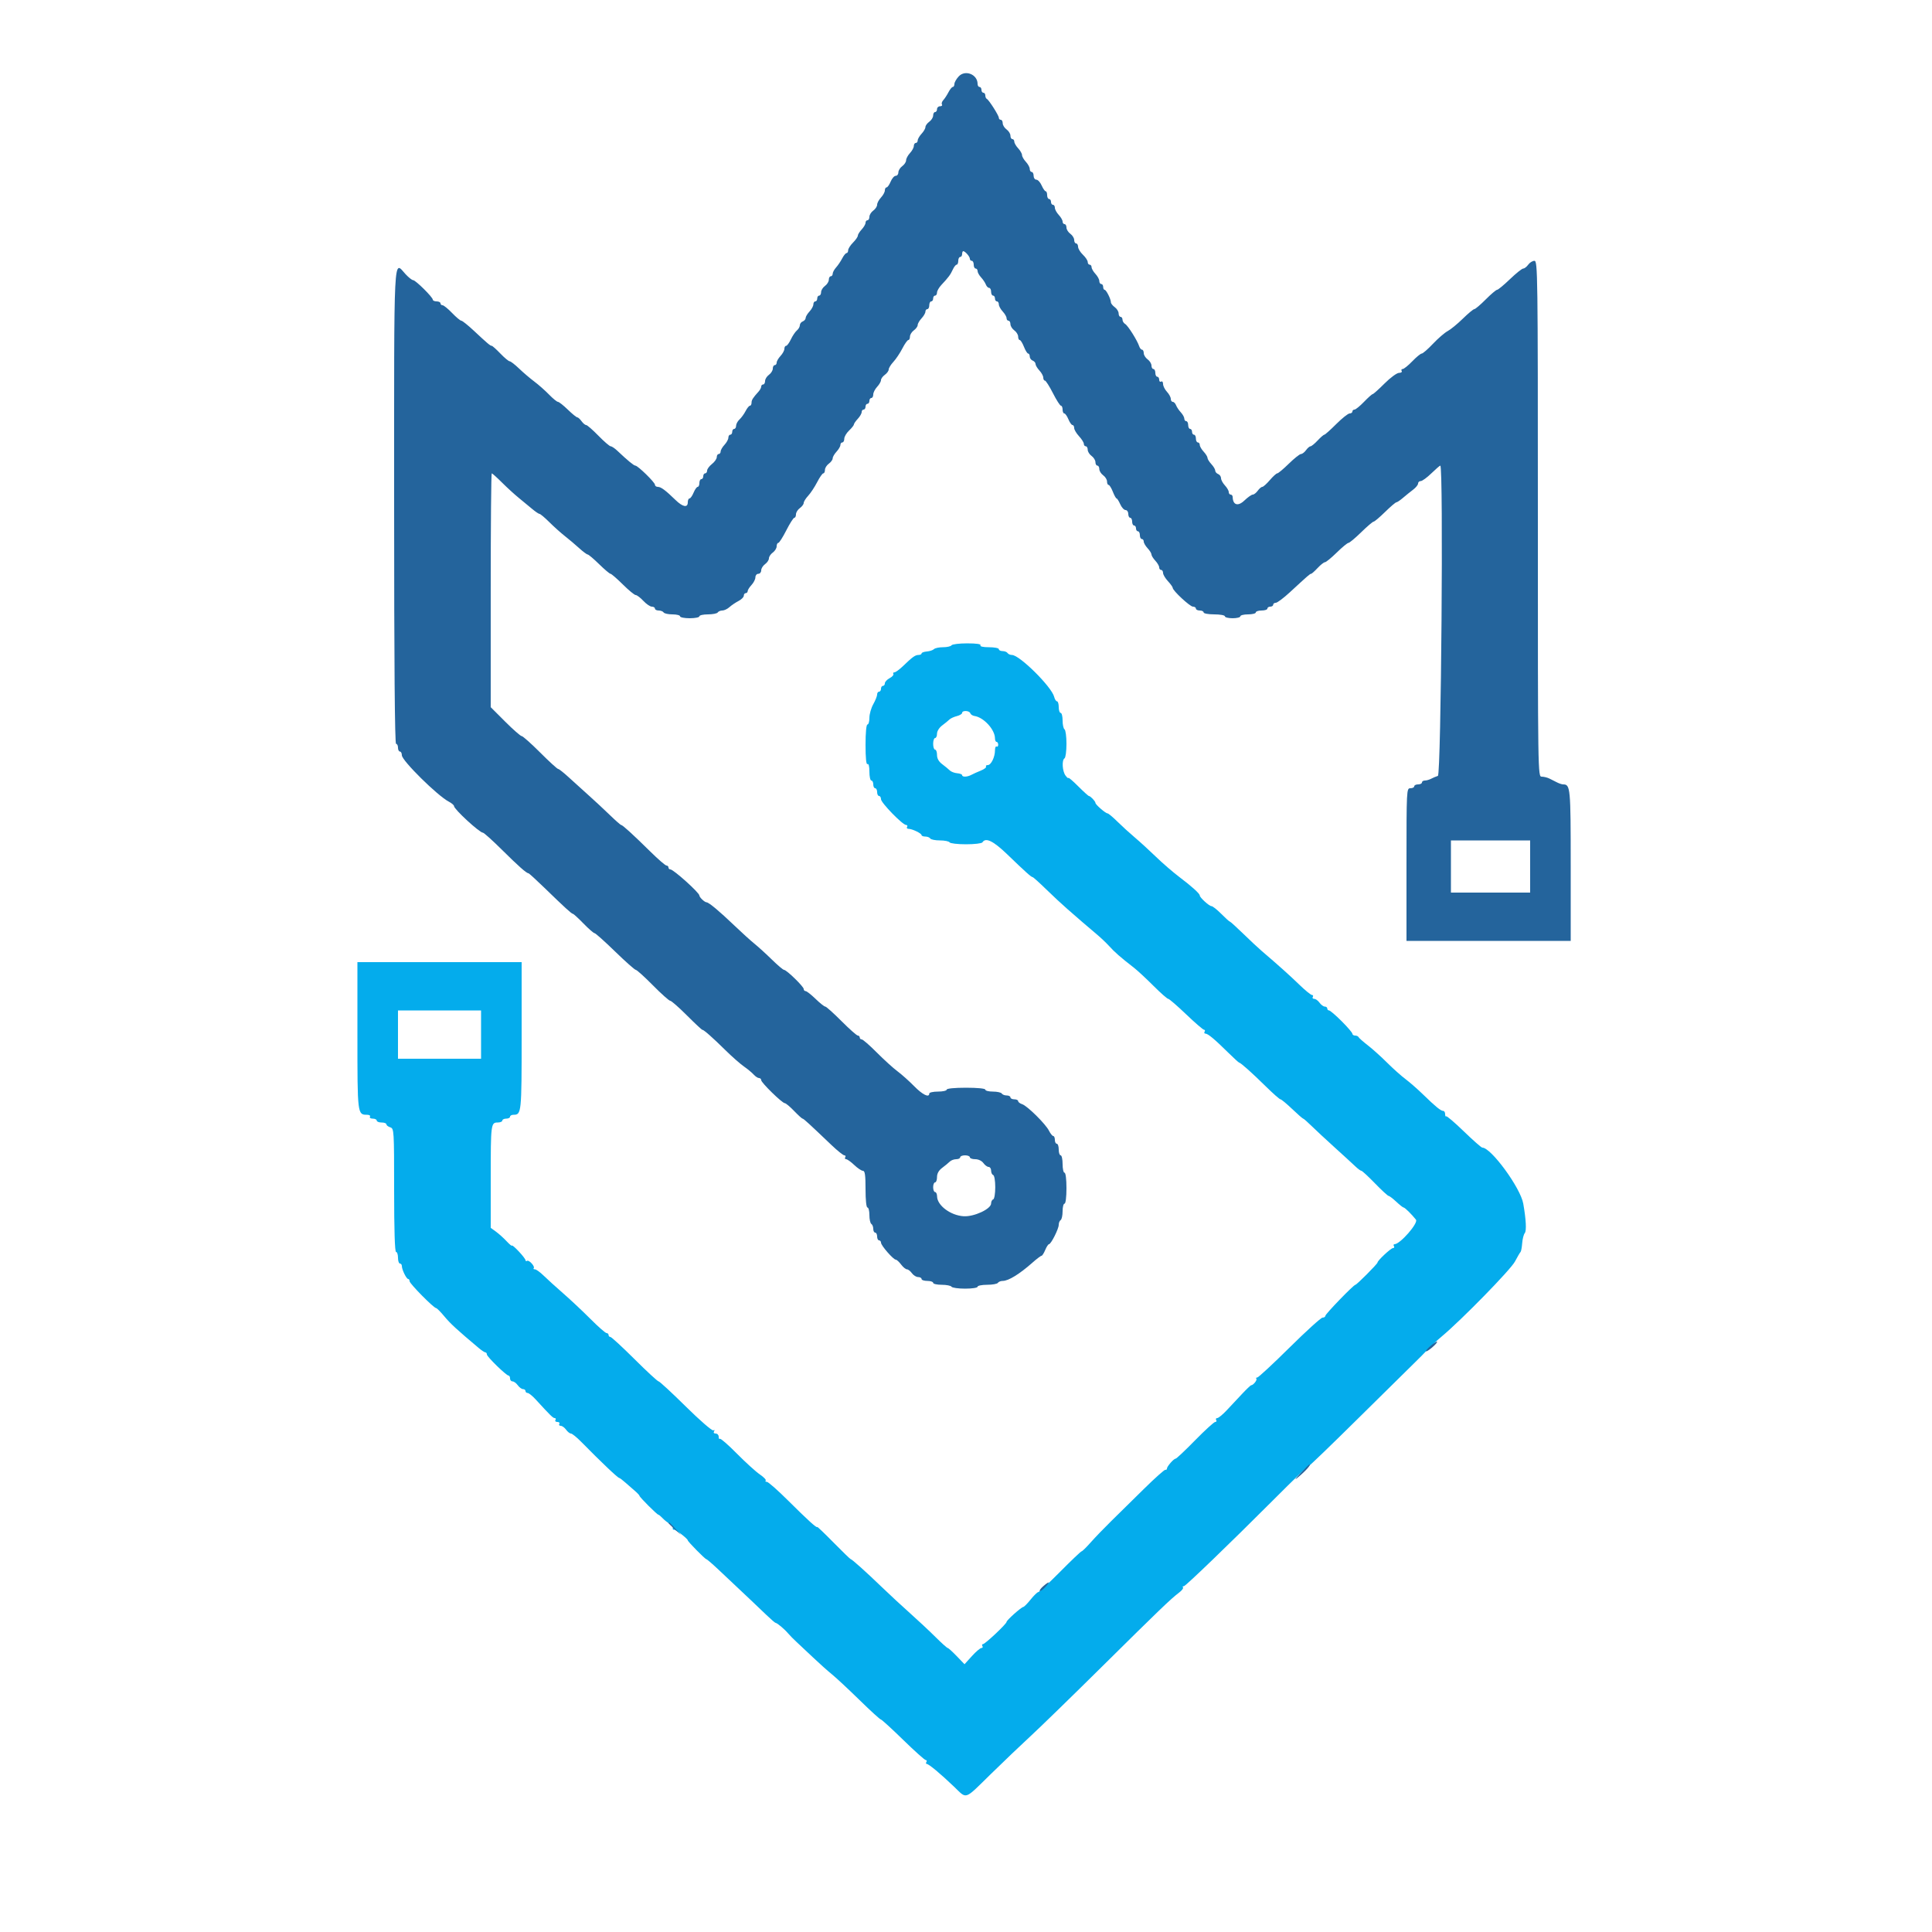
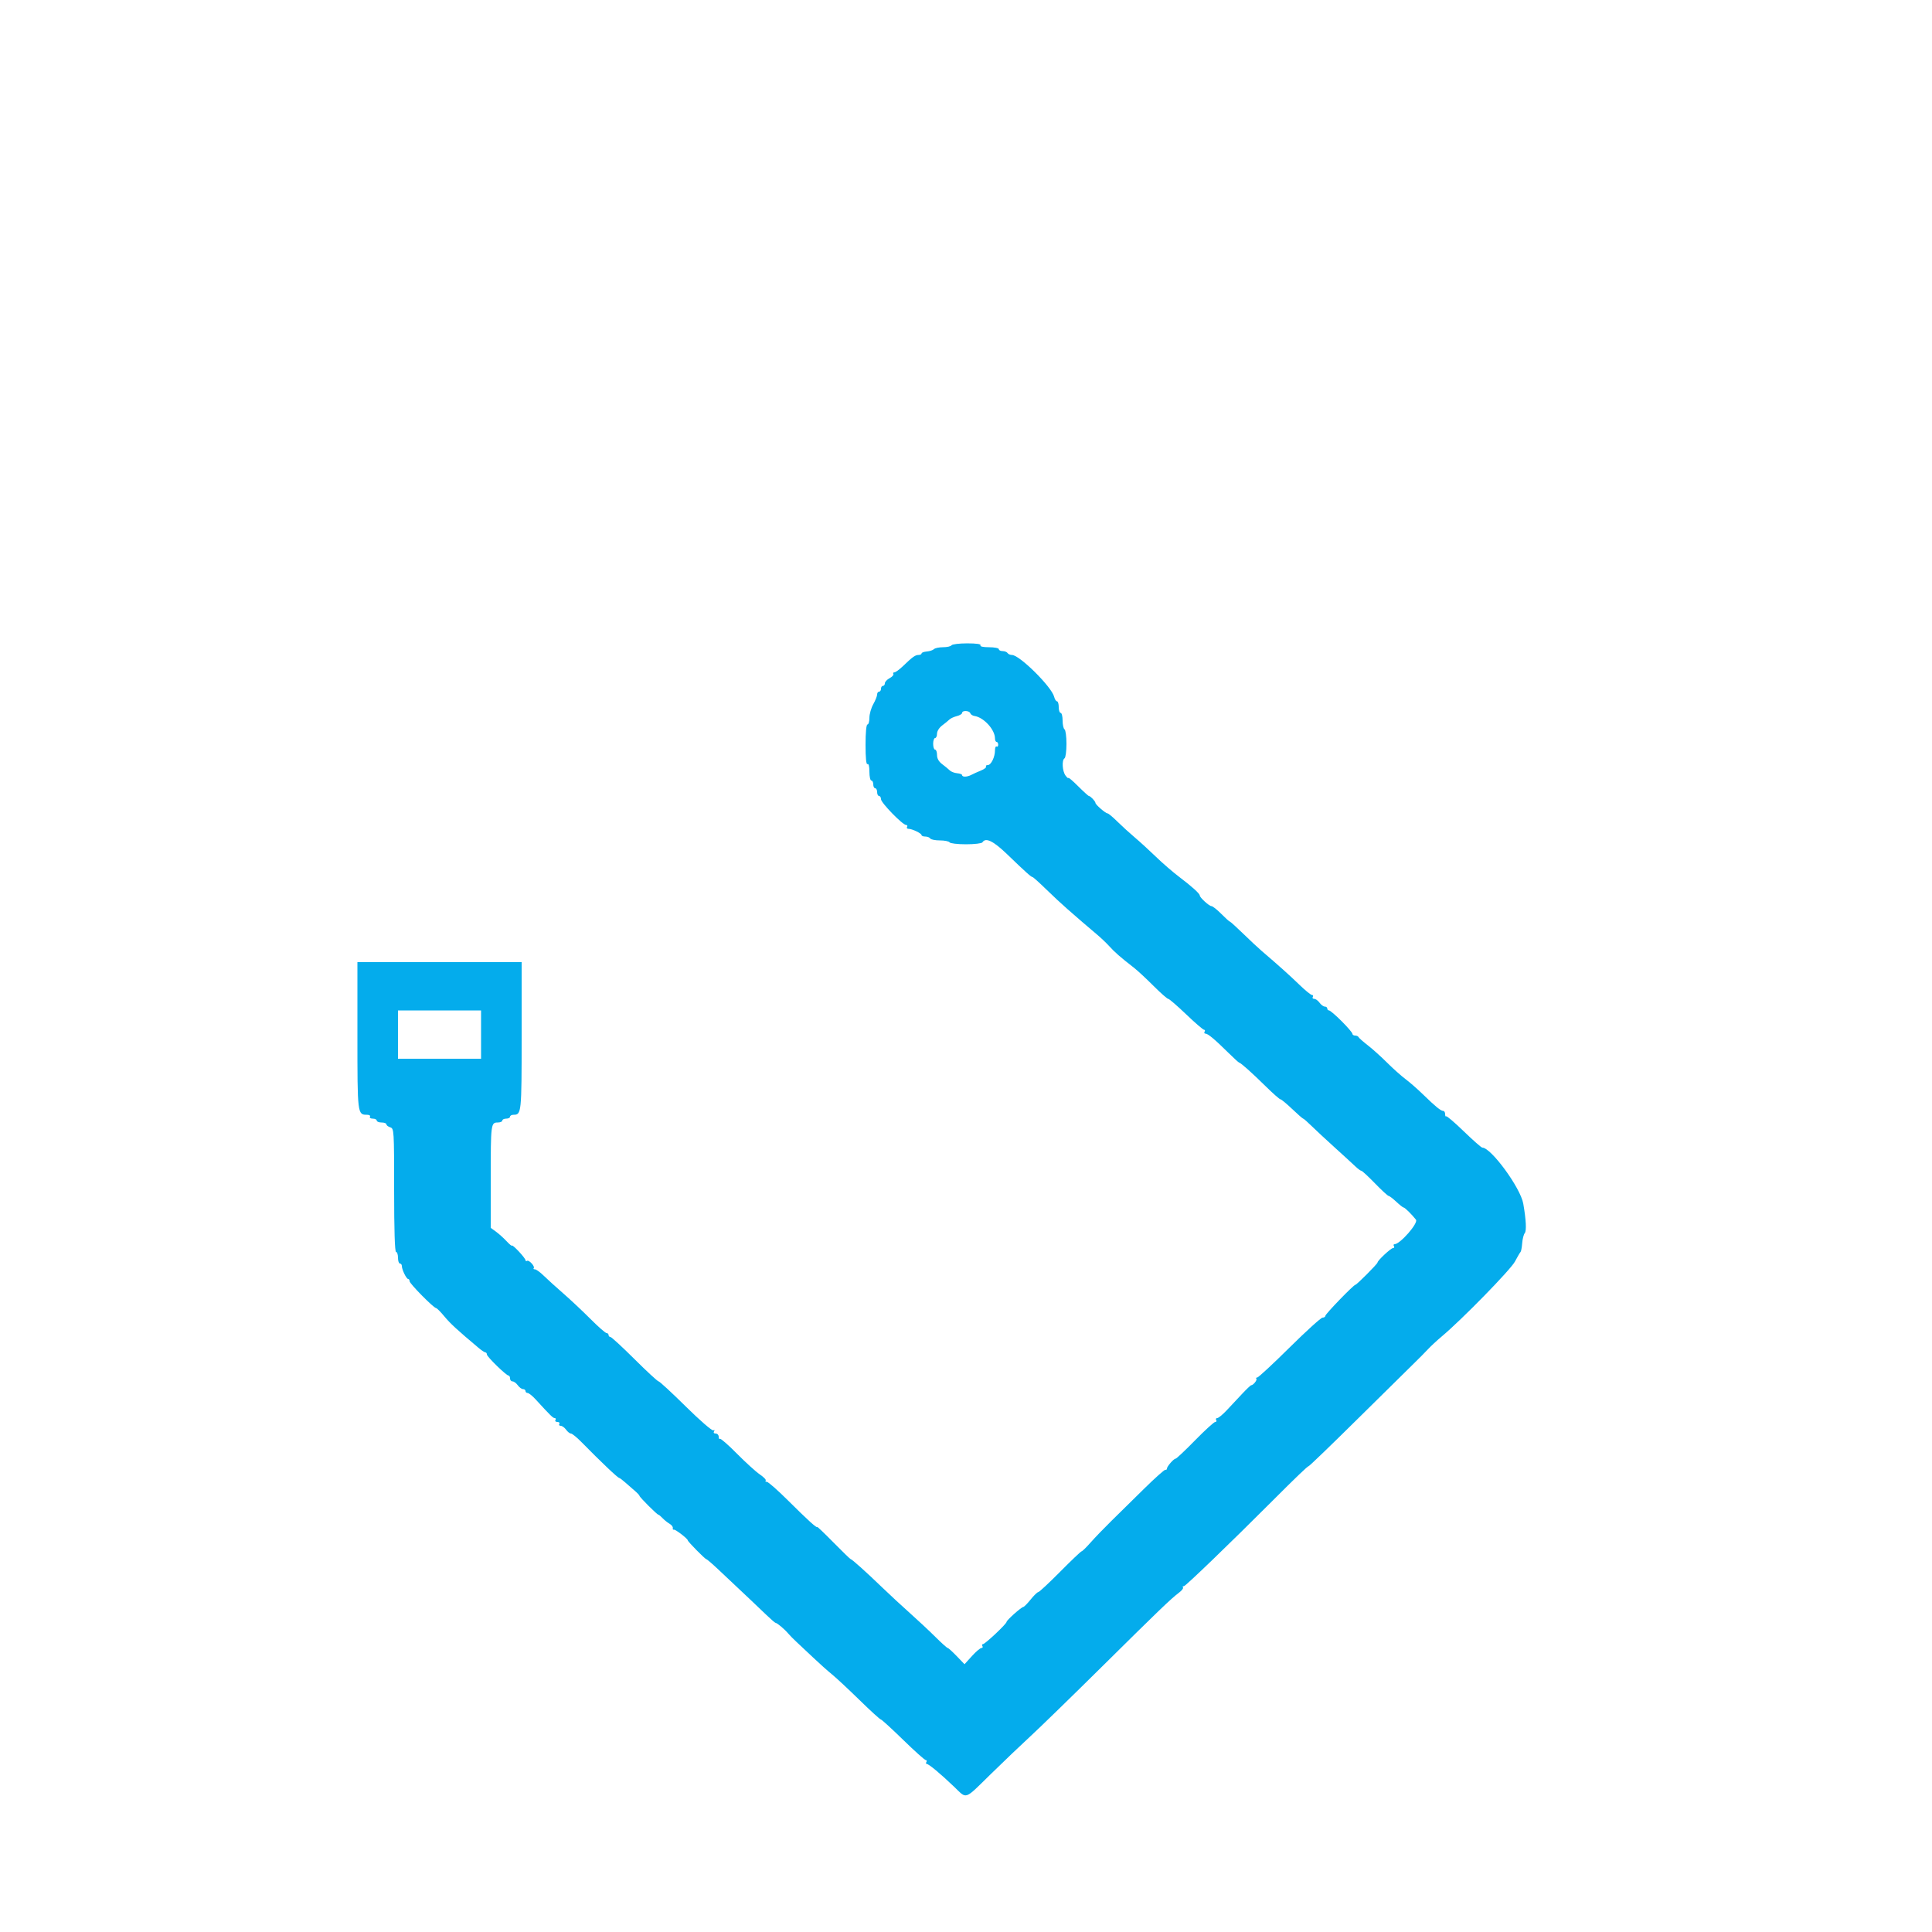
<svg xmlns="http://www.w3.org/2000/svg" width="400" height="400" version="1.2" viewBox="0 0 400 400" baseProfile="tiny-ps">
  <title>bimi-svg-tiny-12-ps</title>
  <g id="svgg" fill-rule="evenodd">
    <path d="m197 133.6c-0.136 0.22-0.921 0.4-1.744 0.4s-1.675 0.179-1.894 0.398c-0.218 0.218-0.884 0.438-1.48 0.487-0.595 0.049-1.082 0.23-1.082 0.402s-0.278 0.313-0.617 0.313c-0.689 0-1.261 0.408-3.222 2.3-0.741 0.715-1.541 1.3-1.778 1.3-0.236 0-0.336 0.153-0.22 0.34 0.115 0.187-0.234 0.577-0.777 0.867-0.542 0.291-0.986 0.768-0.986 1.061 0 0.292-0.18 0.532-0.4 0.532s-0.4 0.27-0.4 0.6-0.18 0.6-0.4 0.6-0.4 0.265-0.4 0.588-0.36 1.229-0.8 2.012-0.8 2.049-0.8 2.812-0.18 1.388-0.4 1.388c-0.241 0-0.4 1.675-0.4 4.224 0 2.713 0.143 4.135 0.4 3.976 0.244-0.151 0.4 0.463 0.4 1.576 0 1.003 0.18 1.824 0.4 1.824s0.4 0.36 0.4 0.8 0.18 0.8 0.4 0.8 0.4 0.36 0.4 0.8 0.18 0.8 0.4 0.8 0.4 0.3 0.4 0.666c0 0.738 4.476 5.334 5.194 5.334 0.249 0 0.342 0.18 0.206 0.4s-2e-3 0.4 0.297 0.4c0.754 0 2.696 0.935 2.7 1.3 2e-3 0.165 0.352 0.3 0.779 0.3s0.888 0.18 1.024 0.4 1.036 0.4 2 0.4 1.864 0.18 2 0.4 1.666 0.4 3.4 0.4 3.264-0.18 3.4-0.4c0.662-1.072 2.257-0.298 5.155 2.5 3.73 3.601 4.954 4.7 5.238 4.7 0.122 0 1.374 1.125 2.782 2.5s3.392 3.22 4.41 4.1c1.017 0.88 2.426 2.107 3.132 2.726s1.974 1.699 2.818 2.4c0.845 0.701 2.015 1.799 2.6 2.441 1.313 1.44 2.306 2.31 5.287 4.633 0.706 0.55 2.499 2.215 3.984 3.7s2.863 2.7 3.062 2.7 1.867 1.44 3.707 3.2 3.509 3.2 3.709 3.2 0.252 0.18 0.116 0.4-0.058 0.4 0.173 0.4c0.516 0 1.893 1.147 4.682 3.9 1.17 1.155 2.203 2.1 2.295 2.1 0.292 0 2.656 2.109 5.491 4.9 1.508 1.485 2.887 2.7 3.063 2.7 0.177 0 1.265 0.9 2.418 2s2.183 2 2.288 2 0.877 0.675 1.715 1.5 3.017 2.85 4.842 4.5 3.741 3.405 4.257 3.9c0.517 0.495 1.071 0.9 1.232 0.9s1.429 1.17 2.817 2.6 2.66 2.601 2.826 2.602c0.165 1e-3 0.876 0.541 1.579 1.2s1.387 1.198 1.518 1.198c0.258 0 1.651 1.369 2.563 2.52 0.547 0.689-3.287 5.08-4.437 5.08-0.203 0-0.258 0.18-0.122 0.4s0.051 0.4-0.19 0.4c-0.441 0-3.21 2.584-3.21 2.995 0 0.276-4.308 4.605-4.582 4.605-0.364 0-6.218 6.052-6.218 6.429 0 0.204-0.26 0.371-0.578 0.371-0.319 0-3.397 2.79-6.841 6.2s-6.454 6.2-6.688 6.2c-0.235 0-0.315 0.111-0.179 0.248 0.24 0.239-0.639 1.352-1.068 1.352-0.116 0-0.983 0.825-1.928 1.833-0.945 1.009-2.379 2.539-3.187 3.4-0.807 0.862-1.673 1.567-1.923 1.567s-0.344 0.18-0.208 0.4 0.046 0.4-0.201 0.4c-0.246 0-2.122 1.71-4.169 3.8-2.046 2.09-3.859 3.8-4.028 3.8-0.393 0-1.802 1.612-1.802 2.061 0 0.187-0.143 0.294-0.319 0.239-0.175-0.055-2.145 1.7-4.378 3.9s-5.284 5.202-6.781 6.672-3.442 3.488-4.322 4.486c-0.88 0.997-1.721 1.82-1.869 1.828s-2.141 1.904-4.429 4.214-4.327 4.209-4.531 4.221c-0.204 0.011-0.911 0.696-1.571 1.522s-1.346 1.524-1.524 1.552c-0.466 0.073-3.476 2.759-3.476 3.102 0 0.41-4.451 4.603-4.887 4.603-0.198 0-0.249 0.18-0.113 0.4s0.043 0.4-0.207 0.4-1.14 0.757-1.977 1.681l-1.522 1.682-1.616-1.682c-0.888-0.924-1.726-1.681-1.861-1.681-0.136 0-1.288-1.035-2.561-2.3-1.272-1.265-3.63-3.47-5.238-4.9-1.609-1.43-4.233-3.86-5.831-5.4-3.296-3.177-6.22-5.8-6.464-5.8-0.091 0-1.685-1.545-3.544-3.433-1.858-1.888-3.379-3.341-3.379-3.23 0 0.361-2.003-1.453-6.002-5.437-2.153-2.145-4.143-3.9-4.423-3.9s-0.389-0.119-0.244-0.265c0.146-0.145-0.402-0.717-1.217-1.271s-2.954-2.495-4.753-4.315c-1.798-1.819-3.38-3.196-3.515-3.061s-0.246-0.055-0.246-0.421c0-0.367-0.281-0.667-0.624-0.667-0.369 0-0.507-0.188-0.338-0.462 0.17-0.274 0.111-0.353-0.145-0.195-0.24 0.148-2.776-2.048-5.704-4.938-2.899-2.863-5.434-5.205-5.633-5.205-0.198 0-2.44-2.07-4.982-4.6-2.541-2.53-4.79-4.6-4.997-4.6-0.208 0-0.377-0.18-0.377-0.4s-0.188-0.4-0.418-0.4-1.718-1.305-3.308-2.9c-1.589-1.595-4.129-3.98-5.643-5.3-1.515-1.32-3.35-2.985-4.079-3.7s-1.541-1.3-1.805-1.3-0.375-0.105-0.247-0.234c0.329-0.328-0.97-1.77-1.371-1.522-0.181 0.112-0.329 0.05-0.329-0.137s-0.63-1.008-1.4-1.825c-0.77-0.816-1.4-1.353-1.4-1.194 0 0.16-0.499-0.245-1.108-0.899-0.61-0.654-1.6-1.547-2.2-1.984l-1.092-0.795v-10.272c0-11.213 0.041-11.538 1.443-11.538 0.526 0 0.957-0.18 0.957-0.4s0.36-0.4 0.8-0.4 0.8-0.18 0.8-0.4 0.324-0.4 0.72-0.4c1.644 0 1.68-0.344 1.68-16.28v-15.32h-17-17v15.229c0 16.31 7e-3 16.371 1.995 16.371 0.469 0 0.741 0.18 0.605 0.4s0.123 0.4 0.576 0.4 0.824 0.18 0.824 0.4 0.45 0.4 1 0.4 1 0.168 1 0.373 0.36 0.487 0.8 0.627c0.778 0.247 0.8 0.605 0.8 13.027 0 8.249 0.142 12.773 0.4 12.773 0.22 0 0.4 0.54 0.4 1.2s0.18 1.2 0.4 1.2 0.4 0.234 0.4 0.52c0 0.736 0.941 2.673 1.3 2.677 0.165 2e-3 0.3 0.211 0.3 0.465 0 0.492 4.962 5.521 5.488 5.562 0.172 0.014 0.942 0.788 1.712 1.72 1.225 1.484 2.659 2.803 7.129 6.556 0.589 0.494 1.206 0.899 1.371 0.9 0.165 0 0.3 0.189 0.3 0.419 0 0.465 4.021 4.381 4.499 4.381 0.165 0 0.301 0.27 0.301 0.6s0.23 0.6 0.512 0.6c0.281 0 0.771 0.36 1.088 0.8s0.807 0.8 1.088 0.8c0.282 0 0.512 0.18 0.512 0.4s0.198 0.4 0.44 0.4c0.241 0 0.975 0.585 1.63 1.3 3.14 3.429 3.622 3.9 3.986 3.9 0.215 0 0.28 0.18 0.144 0.4s0.044 0.4 0.4 0.4 0.536 0.18 0.4 0.4-6e-3 0.4 0.288 0.4c0.295 0 0.795 0.36 1.112 0.8s0.773 0.8 1.012 0.8c0.24 0 1.188 0.765 2.107 1.7 4.156 4.227 7.604 7.5 7.903 7.5 0.102 0 0.678 0.437 1.281 0.972 0.604 0.534 1.502 1.32 1.997 1.747 0.495 0.426 0.9 0.865 0.9 0.975 0 0.262 3.644 3.906 3.906 3.906 0.11 0 0.494 0.315 0.853 0.7s1.01 0.908 1.447 1.163c0.437 0.254 0.749 0.659 0.694 0.9-0.055 0.24 0.043 0.392 0.219 0.337 0.31-0.097 2.881 1.88 2.881 2.216 0 0.252 3.578 3.884 3.826 3.884 0.118 0 1.22 0.945 2.447 2.1 6.341 5.965 8.332 7.848 9.942 9.4 0.97 0.935 1.857 1.7 1.97 1.7 0.303 0 1.832 1.285 2.572 2.161 0.354 0.419 1.151 1.229 1.772 1.8 0.621 0.572 2.173 2.029 3.449 3.239s3.018 2.765 3.871 3.456 3.413 3.076 5.688 5.3 4.271 4.044 4.434 4.044c0.164 0 2.234 1.89 4.601 4.2 2.366 2.31 4.477 4.2 4.689 4.2s0.275 0.18 0.139 0.4-0.102 0.402 0.076 0.405c0.42 7e-3 2.866 2.044 5.636 4.695 2.756 2.637 2.017 2.889 7.625-2.6 2.64-2.585 6.366-6.14 8.279-7.9 1.912-1.76 8.48-8.15 14.595-14.2 12.128-12 14.391-14.174 16.067-15.439 0.611-0.461 0.994-0.956 0.85-1.1-0.144-0.143-0.059-0.261 0.189-0.261 0.342 0 9.496-8.822 18.283-17.619 4.822-4.828 7.36-7.262 7.545-7.237 0.127 0.017 4.636-4.328 10.022-9.657 5.386-5.328 10.656-10.525 11.713-11.55 1.056-1.025 2.394-2.375 2.973-3s1.862-1.815 2.85-2.643c4.166-3.492 14.246-13.806 15.142-15.494 0.525-0.99 1.052-1.89 1.17-2s0.269-0.92 0.337-1.8c0.067-0.88 0.308-1.825 0.535-2.101 0.389-0.473 0.273-2.764-0.31-6.099-0.572-3.272-6.663-11.6-8.484-11.6-0.192 0-1.905-1.507-3.806-3.349-1.9-1.842-3.553-3.252-3.671-3.133-0.119 0.118-0.216-0.085-0.216-0.451 0-0.367-0.178-0.667-0.395-0.667-0.502 0-1.586-0.884-4.169-3.4-1.129-1.1-2.769-2.535-3.644-3.189-0.876-0.654-2.588-2.184-3.806-3.4s-3.018-2.834-4-3.596-1.846-1.527-1.919-1.7c-0.074-0.173-0.389-0.315-0.7-0.315-0.312 0-0.567-0.168-0.567-0.374s-1.002-1.376-2.226-2.6-2.394-2.226-2.6-2.226-0.374-0.18-0.374-0.4-0.23-0.4-0.512-0.4c-0.281 0-0.771-0.36-1.088-0.8s-0.817-0.8-1.112-0.8c-0.294 0-0.424-0.18-0.288-0.4s0.06-0.4-0.168-0.4-1.391-0.945-2.584-2.1c-1.999-1.935-4.415-4.101-7.773-6.969-0.728-0.622-2.48-2.256-3.892-3.631-1.413-1.375-2.655-2.5-2.76-2.5-0.106 0-0.905-0.72-1.776-1.6s-1.787-1.6-2.034-1.6c-0.463 0-2.413-1.778-2.413-2.2 0-0.386-1.65-1.881-4.194-3.8-1.312-0.99-3.501-2.88-4.863-4.2-1.363-1.32-3.332-3.12-4.377-4-1.044-0.88-2.674-2.365-3.622-3.3-0.947-0.935-1.863-1.7-2.033-1.7-0.415-1e-3 -2.511-1.817-2.511-2.175 0-0.327-1.042-1.425-1.352-1.425-0.116 0-1.118-0.909-2.229-2.019-1.11-1.111-2.019-1.886-2.019-1.724 0 0.163-0.264-0.053-0.587-0.481-0.672-0.888-0.81-3.207-0.213-3.576 0.22-0.136 0.4-1.486 0.4-3s-0.18-2.864-0.4-3-0.4-0.957-0.4-1.824-0.18-1.576-0.4-1.576-0.4-0.54-0.4-1.2-0.16-1.2-0.357-1.2c-0.196 0-0.463-0.424-0.593-0.942-0.518-2.064-7.151-8.641-8.726-8.653-0.372-3e-3 -0.788-0.185-0.924-0.405s-0.597-0.4-1.024-0.4-0.776-0.18-0.776-0.4-0.911-0.4-2.024-0.4c-1.247 0-1.928-0.153-1.776-0.4 0.156-0.253-0.855-0.4-2.753-0.4-1.65 0-3.111 0.18-3.247 0.4m3.888 14.065c0.086 0.256 0.474 0.512 0.864 0.569 1.923 0.282 4.248 2.825 4.248 4.646 0 0.396 0.15 0.72 0.333 0.72 0.184 0 0.334 0.262 0.334 0.582 0 0.321-0.15 0.49-0.334 0.377-0.183-0.114-0.333 0.246-0.333 0.799 0 1.382-0.812 3.042-1.488 3.042-0.307 0-0.472 0.142-0.364 0.315 0.107 0.173-0.378 0.545-1.077 0.826s-1.584 0.68-1.966 0.885c-0.845 0.455-1.905 0.489-1.905 0.061 0-0.172-0.462-0.351-1.026-0.397-0.565-0.047-1.255-0.311-1.534-0.588-0.279-0.276-0.988-0.86-1.574-1.297-0.706-0.526-1.066-1.168-1.066-1.9 0-0.608-0.18-1.105-0.4-1.105s-0.4-0.54-0.4-1.2 0.18-1.2 0.4-1.2 0.4-0.407 0.4-0.905c0-0.515 0.46-1.248 1.066-1.7 0.586-0.437 1.263-0.99 1.504-1.228 0.241-0.237 0.931-0.556 1.534-0.707s1.096-0.452 1.096-0.668c0-0.554 1.501-0.49 1.688 0.073m-101.29 66.535v5h-8.6-8.6v-5-5h8.6 8.6v5" fill="#04acec" />
-     <path d="m198.5 15.81c-0.495 0.529-0.9 1.238-0.9 1.576s-0.15 0.614-0.332 0.614c-0.183 0-0.588 0.495-0.9 1.1-0.313 0.605-0.795 1.34-1.072 1.632-0.277 0.293-0.401 0.698-0.276 0.9 0.125 0.203-0.053 0.368-0.396 0.368s-0.624 0.27-0.624 0.6-0.18 0.6-0.4 0.6-0.4 0.32-0.4 0.712c0 0.391-0.36 0.971-0.8 1.288s-0.8 0.814-0.8 1.105-0.36 0.915-0.8 1.387-0.8 1.095-0.8 1.383c0 0.289-0.18 0.525-0.4 0.525s-0.4 0.278-0.4 0.617-0.36 1.003-0.8 1.475-0.8 1.145-0.8 1.495-0.36 0.896-0.8 1.213-0.8 0.897-0.8 1.288c0 0.392-0.248 0.712-0.551 0.712-0.304 0-0.776 0.54-1.049 1.2s-0.655 1.2-0.849 1.2c-0.193 0-0.351 0.278-0.351 0.617s-0.36 1.003-0.8 1.475-0.8 1.145-0.8 1.495-0.36 0.896-0.8 1.213-0.8 0.897-0.8 1.288c0 0.392-0.18 0.712-0.4 0.712s-0.4 0.236-0.4 0.525c0 0.288-0.36 0.911-0.8 1.383s-0.8 1.054-0.8 1.293c0 0.24-0.45 0.885-1 1.435s-1 1.262-1 1.582-0.15 0.582-0.332 0.582c-0.183 0-0.588 0.495-0.9 1.1-0.313 0.605-0.883 1.449-1.268 1.875-0.385 0.427-0.7 1.012-0.7 1.3 0 0.289-0.18 0.525-0.4 0.525s-0.4 0.32-0.4 0.712c0 0.391-0.36 0.971-0.8 1.288s-0.8 0.897-0.8 1.288c0 0.392-0.18 0.712-0.4 0.712s-0.4 0.27-0.4 0.6-0.18 0.6-0.4 0.6-0.4 0.278-0.4 0.617-0.36 1.003-0.8 1.475-0.8 1.076-0.8 1.341-0.27 0.585-0.6 0.712c-0.33 0.126-0.6 0.484-0.6 0.793 0 0.31-0.273 0.791-0.607 1.068s-0.895 1.109-1.246 1.849-0.798 1.345-0.993 1.345-0.354 0.278-0.354 0.617-0.36 1.003-0.8 1.475-0.8 1.095-0.8 1.383c0 0.289-0.18 0.525-0.4 0.525s-0.4 0.32-0.4 0.712c0 0.391-0.36 0.971-0.8 1.288s-0.8 0.897-0.8 1.288c0 0.392-0.18 0.712-0.4 0.712s-0.4 0.193-0.4 0.429c0 0.235-0.225 0.679-0.5 0.986-1.244 1.387-1.5 1.791-1.5 2.368 0 0.339-0.15 0.617-0.332 0.617-0.183 0-0.587 0.495-0.898 1.1-0.31 0.605-0.881 1.391-1.267 1.747-0.387 0.356-0.703 0.941-0.703 1.3s-0.18 0.653-0.4 0.653-0.4 0.27-0.4 0.6-0.18 0.6-0.4 0.6-0.4 0.278-0.4 0.617-0.36 1.003-0.8 1.475-0.8 1.095-0.8 1.383c0 0.289-0.18 0.525-0.4 0.525s-0.4 0.289-0.4 0.642c0 0.354-0.45 0.997-1 1.429-0.55 0.433-1 1.044-1 1.358s-0.18 0.571-0.4 0.571-0.4 0.27-0.4 0.6-0.18 0.6-0.4 0.6-0.4 0.36-0.4 0.8-0.158 0.8-0.351 0.8c-0.194 0-0.576 0.54-0.849 1.2s-0.655 1.2-0.849 1.2c-0.193 0-0.351 0.36-0.351 0.8 0 1.182-1.043 0.979-2.56-0.5-2.057-2.005-2.996-2.7-3.645-2.7-0.327 0-0.595-0.198-0.595-0.44 0-0.496-3.548-3.96-4.057-3.96-0.312 0-1.631-1.089-3.756-3.1-0.523-0.495-1.131-0.9-1.352-0.9s-1.368-0.99-2.549-2.2-2.319-2.2-2.529-2.2c-0.209 0-0.64-0.36-0.957-0.8s-0.717-0.8-0.888-0.8-1.053-0.72-1.96-1.6-1.821-1.6-2.032-1.6c-0.21 0-1.044-0.681-1.851-1.514-0.808-0.833-2.184-2.048-3.057-2.7s-2.29-1.861-3.148-2.686-1.733-1.5-1.944-1.5c-0.21 0-1.074-0.72-1.92-1.6s-1.649-1.6-1.786-1.6c-0.311 0-0.879-0.478-3.679-3.1-1.233-1.155-2.412-2.1-2.62-2.1s-1.069-0.72-1.915-1.6-1.731-1.6-1.969-1.6c-0.237 0-0.431-0.18-0.431-0.4s-0.36-0.4-0.8-0.4-0.8-0.166-0.8-0.368c0-0.504-3.563-4.032-4.071-4.032-0.224 0-0.912-0.54-1.529-1.2-2.576-2.758-2.4-6.283-2.4 48 0 32.533 0.136 49.2 0.4 49.2 0.22 0 0.4 0.36 0.4 0.8s0.18 0.8 0.4 0.8 0.4 0.348 0.4 0.773c0 1.094 7.364 8.369 9.712 9.595 0.599 0.312 1.088 0.728 1.088 0.926 0 0.639 5.286 5.506 5.98 5.506 0.204 0 1.96 1.575 3.902 3.5 3.447 3.416 5.121 4.9 5.529 4.9 0.111 0 1.546 1.305 3.19 2.9 4.355 4.227 5.747 5.5 6.014 5.5 0.13 0 1.114 0.9 2.185 2s2.104 2 2.295 2 2.104 1.71 4.253 3.8 4.077 3.8 4.286 3.8 1.803 1.44 3.542 3.2 3.353 3.2 3.586 3.2c0.234 0 1.775 1.35 3.425 3s3.092 3 3.204 3c0.32 0 2.127 1.591 4.774 4.204 1.339 1.322 3.065 2.844 3.835 3.381s1.691 1.301 2.047 1.696 0.851 0.719 1.1 0.719 0.453 0.196 0.453 0.435c0 0.523 4.348 4.765 4.885 4.765 0.208 0 1.069 0.72 1.915 1.6s1.637 1.6 1.758 1.6c0.212 0 1.221 0.921 6.024 5.5 1.211 1.155 2.396 2.1 2.634 2.1 0.237 0 0.32 0.18 0.184 0.4s-0.055 0.4 0.18 0.4 0.992 0.54 1.683 1.2 1.499 1.2 1.796 1.2c0.417 0 0.541 0.874 0.541 3.8 0 2.267 0.161 3.8 0.4 3.8 0.22 0 0.4 0.709 0.4 1.576s0.18 1.688 0.4 1.824 0.4 0.597 0.4 1.024 0.18 0.776 0.4 0.776 0.4 0.36 0.4 0.8 0.18 0.8 0.4 0.8 0.404 0.225 0.409 0.5c0.011 0.588 2.554 3.5 3.057 3.5 0.189 0 0.682 0.45 1.095 1s0.956 1 1.207 1c0.25 0 0.715 0.36 1.032 0.8s0.897 0.8 1.288 0.8c0.392 0 0.712 0.18 0.712 0.4s0.54 0.4 1.2 0.4 1.2 0.18 1.2 0.4 0.799 0.4 1.776 0.4 1.888 0.18 2.024 0.4 1.407 0.4 2.824 0.4c1.451 0 2.576-0.175 2.576-0.4 0-0.22 0.889-0.4 1.976-0.4s2.088-0.18 2.224-0.4 0.586-0.4 1.001-0.4c1.185 0 3.476-1.41 6.177-3.802 0.868-0.769 1.701-1.398 1.852-1.398 0.15 0 0.497-0.54 0.77-1.2s0.622-1.2 0.774-1.2c0.423 0 2.026-3.176 2.026-4.014 0-0.406 0.18-0.85 0.4-0.986s0.4-0.957 0.4-1.824 0.18-1.576 0.4-1.576c0.233 0 0.4-1.333 0.4-3.2s-0.167-3.2-0.4-3.2c-0.22 0-0.4-0.81-0.4-1.8s-0.18-1.8-0.4-1.8-0.4-0.54-0.4-1.2-0.18-1.2-0.4-1.2-0.4-0.36-0.4-0.8-0.15-0.8-0.332-0.8c-0.183 0-0.583-0.495-0.888-1.1-0.714-1.415-4.505-5.159-5.565-5.495-0.448-0.143-0.815-0.427-0.815-0.632s-0.36-0.373-0.8-0.373-0.8-0.18-0.8-0.4-0.349-0.4-0.776-0.4-0.888-0.18-1.024-0.4-0.957-0.4-1.824-0.4-1.576-0.18-1.576-0.4c0-0.24-1.6-0.4-4-0.4s-4 0.16-4 0.4c0 0.22-0.81 0.4-1.8 0.4s-1.8 0.18-1.8 0.4c0 0.936-1.382 0.267-3.126-1.512-1.031-1.052-2.593-2.447-3.471-3.1-0.879-0.654-2.805-2.403-4.281-3.888s-2.872-2.7-3.103-2.7c-0.23 0-0.419-0.18-0.419-0.4s-0.179-0.4-0.398-0.4c-0.22 0-1.744-1.35-3.389-3s-3.154-3-3.353-3c-0.2 0-1.105-0.72-2.012-1.6s-1.829-1.6-2.048-1.6c-0.22 0-0.4-0.198-0.4-0.44 0-0.505-3.553-3.96-4.072-3.96-0.19 0-1.309-0.945-2.486-2.1s-2.807-2.64-3.621-3.3c-0.815-0.66-2.703-2.37-4.195-3.8-3.099-2.968-5.276-4.782-5.755-4.793-0.39-8e-3 -1.471-1.04-1.471-1.404 0-0.577-5.364-5.403-6.005-5.403-0.217 0-0.395-0.18-0.395-0.4s-0.185-0.4-0.411-0.4c-0.227 0-1.736-1.305-3.354-2.9-3.596-3.545-5.74-5.5-6.032-5.5-0.121 0-1.195-0.945-2.386-2.1s-3.176-3-4.411-4.1-3.075-2.765-4.089-3.7-1.988-1.7-2.163-1.7c-0.176 0-1.85-1.53-3.72-3.4s-3.59-3.4-3.823-3.4-1.771-1.347-3.417-2.994l-2.994-2.993v-24.207c0-13.313 0.096-24.206 0.212-24.206 0.117 0 1.069 0.855 2.115 1.9 1.047 1.045 2.616 2.479 3.488 3.186s2.125 1.742 2.785 2.3c0.66 0.557 1.34 1.013 1.511 1.014 0.17 0 1.079 0.765 2.019 1.7 0.939 0.935 2.396 2.24 3.237 2.9s2.173 1.785 2.959 2.5c0.787 0.715 1.574 1.3 1.75 1.3s1.239 0.9 2.363 2c1.123 1.1 2.188 2 2.367 2 0.178 0 1.322 0.99 2.542 2.2 1.219 1.21 2.423 2.2 2.674 2.2s0.961 0.54 1.578 1.2 1.409 1.2 1.76 1.2c0.352 0 0.64 0.18 0.64 0.4s0.349 0.4 0.776 0.4 0.888 0.18 1.024 0.4 0.957 0.4 1.824 0.4 1.576 0.18 1.576 0.4 0.9 0.4 2 0.4 2-0.18 2-0.4 0.799-0.4 1.776-0.4 1.888-0.18 2.024-0.4 0.563-0.4 0.948-0.4c0.386 0 1.05-0.315 1.477-0.7 0.426-0.385 1.27-0.955 1.875-1.268 0.605-0.312 1.1-0.807 1.1-1.1 0-0.292 0.18-0.532 0.4-0.532s0.4-0.188 0.4-0.417 0.36-0.803 0.8-1.275 0.8-1.185 0.8-1.583c0-0.399 0.27-0.725 0.6-0.725s0.6-0.32 0.6-0.712c0-0.391 0.36-0.971 0.8-1.288s0.8-0.857 0.8-1.2 0.36-0.883 0.8-1.2 0.8-0.897 0.8-1.288c0-0.392 0.153-0.712 0.34-0.712s0.934-1.17 1.66-2.6 1.473-2.6 1.66-2.6 0.34-0.32 0.34-0.712c0-0.391 0.36-0.971 0.8-1.288s0.8-0.798 0.8-1.068 0.417-0.941 0.926-1.49c0.51-0.55 1.348-1.819 1.863-2.821 0.515-1.001 1.088-1.821 1.274-1.821 0.185 0 0.337-0.32 0.337-0.712 0-0.391 0.36-0.971 0.8-1.288s0.8-0.814 0.8-1.105 0.36-0.915 0.8-1.387 0.8-1.095 0.8-1.383c0-0.289 0.18-0.525 0.4-0.525s0.4-0.341 0.4-0.758 0.447-1.182 0.993-1.7 0.996-1.085 1-1.259 0.367-0.703 0.807-1.175 0.8-1.095 0.8-1.383c0-0.289 0.18-0.525 0.4-0.525s0.4-0.27 0.4-0.6 0.18-0.6 0.4-0.6 0.4-0.27 0.4-0.6 0.18-0.6 0.4-0.6 0.4-0.326 0.4-0.725c0-0.398 0.36-1.111 0.8-1.583s0.8-1.096 0.8-1.387 0.36-0.788 0.8-1.105 0.8-0.815 0.8-1.106 0.436-0.999 0.97-1.575c0.533-0.575 1.371-1.827 1.862-2.782 0.492-0.955 1.045-1.737 1.231-1.737 0.185 0 0.337-0.32 0.337-0.712 0-0.391 0.36-0.971 0.8-1.288s0.8-0.814 0.8-1.105 0.36-0.915 0.8-1.387 0.8-1.095 0.8-1.383c0-0.289 0.18-0.525 0.4-0.525s0.4-0.36 0.4-0.8 0.18-0.8 0.4-0.8 0.4-0.27 0.4-0.6 0.18-0.6 0.4-0.6 0.4-0.278 0.4-0.618 0.405-1.052 0.9-1.581c1.484-1.587 1.881-2.122 2.366-3.186 0.254-0.558 0.614-1.015 0.798-1.015 0.185 0 0.336-0.36 0.336-0.8s0.18-0.8 0.4-0.8 0.4-0.27 0.4-0.6 0.103-0.6 0.229-0.6c0.392 0 1.371 1.122 1.371 1.571 0 0.236 0.18 0.429 0.4 0.429s0.4 0.36 0.4 0.8 0.18 0.8 0.4 0.8 0.4 0.236 0.4 0.525c0 0.288 0.324 0.873 0.72 1.3 0.396 0.426 0.841 1.09 0.988 1.475s0.453 0.7 0.679 0.7c0.227 0 0.413 0.36 0.413 0.8s0.18 0.8 0.4 0.8 0.4 0.27 0.4 0.6 0.18 0.6 0.4 0.6 0.4 0.278 0.4 0.617 0.36 1.003 0.8 1.475 0.8 1.095 0.8 1.383c0 0.289 0.18 0.525 0.4 0.525s0.4 0.32 0.4 0.712c0 0.391 0.36 0.971 0.8 1.288s0.8 0.897 0.8 1.288c0 0.392 0.146 0.712 0.325 0.712s0.573 0.63 0.875 1.4 0.696 1.4 0.875 1.4 0.325 0.276 0.325 0.613c0 0.336 0.27 0.716 0.6 0.842 0.33 0.127 0.6 0.447 0.6 0.712s0.36 0.869 0.8 1.341 0.8 1.136 0.8 1.475 0.153 0.617 0.34 0.617 0.934 1.17 1.66 2.6 1.473 2.6 1.66 2.6 0.34 0.36 0.34 0.8 0.158 0.8 0.351 0.8c0.194 0 0.576 0.54 0.849 1.2s0.655 1.2 0.849 1.2c0.193 0 0.351 0.278 0.351 0.617 0 0.34 0.45 1.103 1 1.696 0.55 0.594 1 1.306 1 1.583s0.18 0.504 0.4 0.504 0.4 0.32 0.4 0.712c0 0.391 0.36 0.971 0.8 1.288s0.8 0.897 0.8 1.288c0 0.392 0.18 0.712 0.4 0.712s0.4 0.32 0.4 0.712c0 0.391 0.36 0.971 0.8 1.288s0.8 0.897 0.8 1.288c0 0.392 0.146 0.712 0.325 0.712s0.573 0.63 0.875 1.4 0.652 1.4 0.777 1.4 0.467 0.54 0.759 1.2 0.786 1.2 1.098 1.2c0.311 0 0.566 0.36 0.566 0.8s0.18 0.8 0.4 0.8 0.4 0.36 0.4 0.8 0.18 0.8 0.4 0.8 0.4 0.27 0.4 0.6 0.18 0.6 0.4 0.6 0.4 0.36 0.4 0.8 0.18 0.8 0.4 0.8 0.4 0.236 0.4 0.525c0 0.288 0.36 0.911 0.8 1.383s0.8 1.054 0.8 1.292 0.36 0.82 0.8 1.292 0.8 1.095 0.8 1.383c0 0.289 0.18 0.525 0.4 0.525s0.4 0.278 0.4 0.617c0 0.34 0.45 1.103 1 1.696 0.55 0.594 1 1.22 1 1.393 0 0.577 3.569 3.894 4.189 3.894 0.336 0 0.611 0.18 0.611 0.4s0.36 0.4 0.8 0.4 0.8 0.18 0.8 0.4 0.99 0.4 2.2 0.4 2.2 0.18 2.2 0.4 0.72 0.4 1.6 0.4 1.6-0.18 1.6-0.4 0.72-0.4 1.6-0.4 1.6-0.18 1.6-0.4 0.54-0.4 1.2-0.4 1.2-0.18 1.2-0.4 0.27-0.4 0.6-0.4 0.6-0.18 0.6-0.4 0.246-0.4 0.546-0.4c0.301 0 1.606-0.977 2.9-2.17 3.853-3.553 4.172-3.83 4.408-3.83 0.124 0 0.729-0.54 1.346-1.2s1.301-1.2 1.52-1.2 1.318-0.9 2.441-2c1.124-1.1 2.214-2 2.423-2s1.394-0.99 2.634-2.2c1.239-1.21 2.399-2.2 2.577-2.2s1.243-0.9 2.366-2c1.124-1.1 2.177-2 2.341-2 0.164-1e-3 0.782-0.418 1.374-0.927s1.537-1.271 2.1-1.694 1.024-0.996 1.024-1.274 0.248-0.505 0.552-0.505c0.303 0 1.293-0.72 2.2-1.6s1.739-1.6 1.848-1.6c0.673 0 0.175 64.033-0.5 64.242-0.385 0.119-1.013 0.383-1.395 0.587s-0.967 0.371-1.3 0.371-0.605 0.18-0.605 0.4-0.36 0.4-0.8 0.4-0.8 0.18-0.8 0.4-0.36 0.4-0.8 0.4c-0.786 0-0.8 0.267-0.8 15.8v15.8h17 17v-15.629c0-16.114-0.062-16.771-1.577-16.771-0.239 0-0.791-0.18-1.228-0.4s-1.153-0.58-1.59-0.8-1.157-0.4-1.6-0.4c-0.803 0-0.805-0.147-0.805-53.4 0-50.925-0.033-53.4-0.712-53.4-0.391 0-0.971 0.36-1.288 0.8s-0.783 0.8-1.035 0.8c-0.251 0-1.488 0.99-2.747 2.2-1.26 1.21-2.456 2.2-2.659 2.2s-1.265 0.9-2.359 2-2.154 2-2.354 2c-0.201 0-1.275 0.891-2.388 1.98-1.112 1.09-2.525 2.247-3.14 2.572-0.615 0.326-1.98 1.505-3.034 2.62s-2.103 2.028-2.332 2.028c-0.228 0-1.106 0.72-1.952 1.6s-1.742 1.6-1.992 1.6-0.344 0.18-0.208 0.4-0.112 0.4-0.55 0.4c-0.439 0-1.788 0.99-2.998 2.2s-2.316 2.2-2.457 2.2c-0.142 0-0.949 0.72-1.795 1.6s-1.731 1.6-1.969 1.6c-0.237 0-0.431 0.18-0.431 0.4s-0.258 0.4-0.574 0.4-1.564 0.99-2.774 2.2-2.319 2.2-2.465 2.2c-0.147 0-0.77 0.54-1.387 1.2s-1.279 1.2-1.472 1.2-0.611 0.36-0.928 0.8-0.789 0.8-1.048 0.8-1.39 0.9-2.513 2c-1.124 1.1-2.199 2-2.39 2s-0.885 0.63-1.543 1.4-1.361 1.4-1.563 1.4c-0.201 0-0.626 0.36-0.943 0.8s-0.78 0.8-1.029 0.8-1.033 0.555-1.743 1.233c-1.318 1.26-2.373 0.94-2.415-0.733-7e-3 -0.275-0.193-0.5-0.413-0.5s-0.4-0.236-0.4-0.525c0-0.288-0.36-0.911-0.8-1.383s-0.8-1.142-0.8-1.488-0.27-0.733-0.6-0.859c-0.33-0.127-0.6-0.447-0.6-0.712s-0.36-0.869-0.8-1.341-0.8-1.054-0.8-1.292-0.36-0.82-0.8-1.292-0.8-1.095-0.8-1.383c0-0.289-0.18-0.525-0.4-0.525s-0.4-0.36-0.4-0.8-0.18-0.8-0.4-0.8-0.4-0.27-0.4-0.6-0.18-0.6-0.4-0.6-0.4-0.36-0.4-0.8-0.18-0.8-0.4-0.8-0.4-0.236-0.4-0.525c0-0.288-0.324-0.873-0.72-1.3-0.396-0.426-0.841-1.09-0.988-1.475s-0.453-0.7-0.679-0.7c-0.227 0-0.413-0.278-0.413-0.617s-0.36-1.003-0.8-1.475-0.8-1.196-0.8-1.607c0-0.412-0.18-0.637-0.4-0.501s-0.4-0.033-0.4-0.376-0.18-0.624-0.4-0.624-0.4-0.36-0.4-0.8-0.18-0.8-0.4-0.8-0.4-0.32-0.4-0.712c0-0.391-0.36-0.971-0.8-1.288s-0.8-0.897-0.8-1.288c0-0.392-0.159-0.712-0.353-0.712-0.195 0-0.457-0.315-0.583-0.7-0.398-1.217-2.331-4.287-2.909-4.62-0.305-0.176-0.555-0.581-0.555-0.9s-0.18-0.58-0.4-0.58-0.4-0.32-0.4-0.712c0-0.391-0.36-0.971-0.8-1.288s-0.8-0.771-0.8-1.009c0-0.666-0.963-2.584-1.3-2.588-0.165-2e-3 -0.3-0.273-0.3-0.603s-0.18-0.6-0.4-0.6-0.4-0.278-0.4-0.617-0.36-1.003-0.8-1.475-0.8-1.095-0.8-1.383c0-0.289-0.18-0.525-0.4-0.525s-0.4-0.251-0.4-0.558-0.447-0.982-0.993-1.5-0.996-1.257-1-1.642-0.187-0.7-0.407-0.7-0.4-0.32-0.4-0.712c0-0.391-0.36-0.971-0.8-1.288s-0.8-0.897-0.8-1.288c0-0.392-0.18-0.712-0.4-0.712s-0.4-0.236-0.4-0.525c0-0.288-0.36-0.911-0.8-1.383s-0.8-1.136-0.8-1.475-0.18-0.617-0.4-0.617-0.4-0.27-0.4-0.6-0.18-0.6-0.4-0.6-0.4-0.36-0.4-0.8-0.136-0.8-0.302-0.8c-0.167 0-0.542-0.54-0.834-1.2s-0.786-1.2-1.098-1.2c-0.311 0-0.566-0.36-0.566-0.8s-0.18-0.8-0.4-0.8-0.4-0.278-0.4-0.617-0.36-1.003-0.8-1.475-0.8-1.102-0.8-1.4-0.36-0.928-0.8-1.4-0.8-1.095-0.8-1.383c0-0.289-0.18-0.525-0.4-0.525s-0.4-0.32-0.4-0.712c0-0.391-0.36-0.971-0.8-1.288s-0.8-0.897-0.8-1.288c0-0.392-0.18-0.712-0.4-0.712s-0.4-0.184-0.4-0.409c0-0.485-2.069-3.733-2.5-3.924-0.165-0.074-0.3-0.389-0.3-0.7 0-0.312-0.18-0.567-0.4-0.567s-0.4-0.27-0.4-0.6-0.18-0.6-0.4-0.6-0.4-0.278-0.4-0.618c0-1.977-2.556-3.007-3.9-1.572m118.3 163.59v5.4h-8.2-8.2v-5.4-5.4h8.2 8.2v5.4m-116 60.2c0 0.22 0.5 0.4 1.112 0.4 0.653 0 1.349 0.33 1.688 0.8 0.317 0.44 0.807 0.8 1.088 0.8 0.282 0 0.512 0.345 0.512 0.767 0 0.421 0.193 0.831 0.429 0.909 0.24 0.08 0.428 1.186 0.428 2.524s-0.188 2.444-0.428 2.524c-0.236 0.078-0.429 0.452-0.429 0.831 0 1.15-3.524 2.791-5.701 2.654-2.702-0.17-5.46-2.235-5.486-4.109-7e-3 -0.495-0.193-0.9-0.413-0.9s-0.4-0.45-0.4-1 0.18-1 0.4-1 0.4-0.497 0.4-1.105c0-0.732 0.36-1.374 1.066-1.9 0.586-0.437 1.293-1.02 1.571-1.295s0.879-0.5 1.334-0.5c0.456 0 0.829-0.18 0.829-0.4s0.45-0.4 1-0.4 1 0.18 1 0.4m95.418 39.018c-0.631 0.542-1.073 1.06-0.983 1.15 0.091 0.09 0.681-0.28 1.311-0.823 0.631-0.542 1.073-1.06 0.983-1.149-0.09-0.09-0.68 0.28-1.311 0.822m-27.035 26.475c-0.981 1.042-1.247 1.447-0.592 0.9 1.771-1.476 2.946-2.793 2.492-2.793-0.064 0-0.919 0.852-1.9 1.893m-130.78 10.232c0 0.069 0.585 0.654 1.3 1.3l1.3 1.175-1.175-1.3c-1.095-1.212-1.425-1.484-1.425-1.175m77.597 13.078c-0.509 0.441-0.837 0.89-0.729 0.998 0.107 0.108 0.618-0.253 1.133-0.803 1.127-1.198 0.886-1.315-0.404-0.195" fill="#24649c" />
  </g>
</svg>